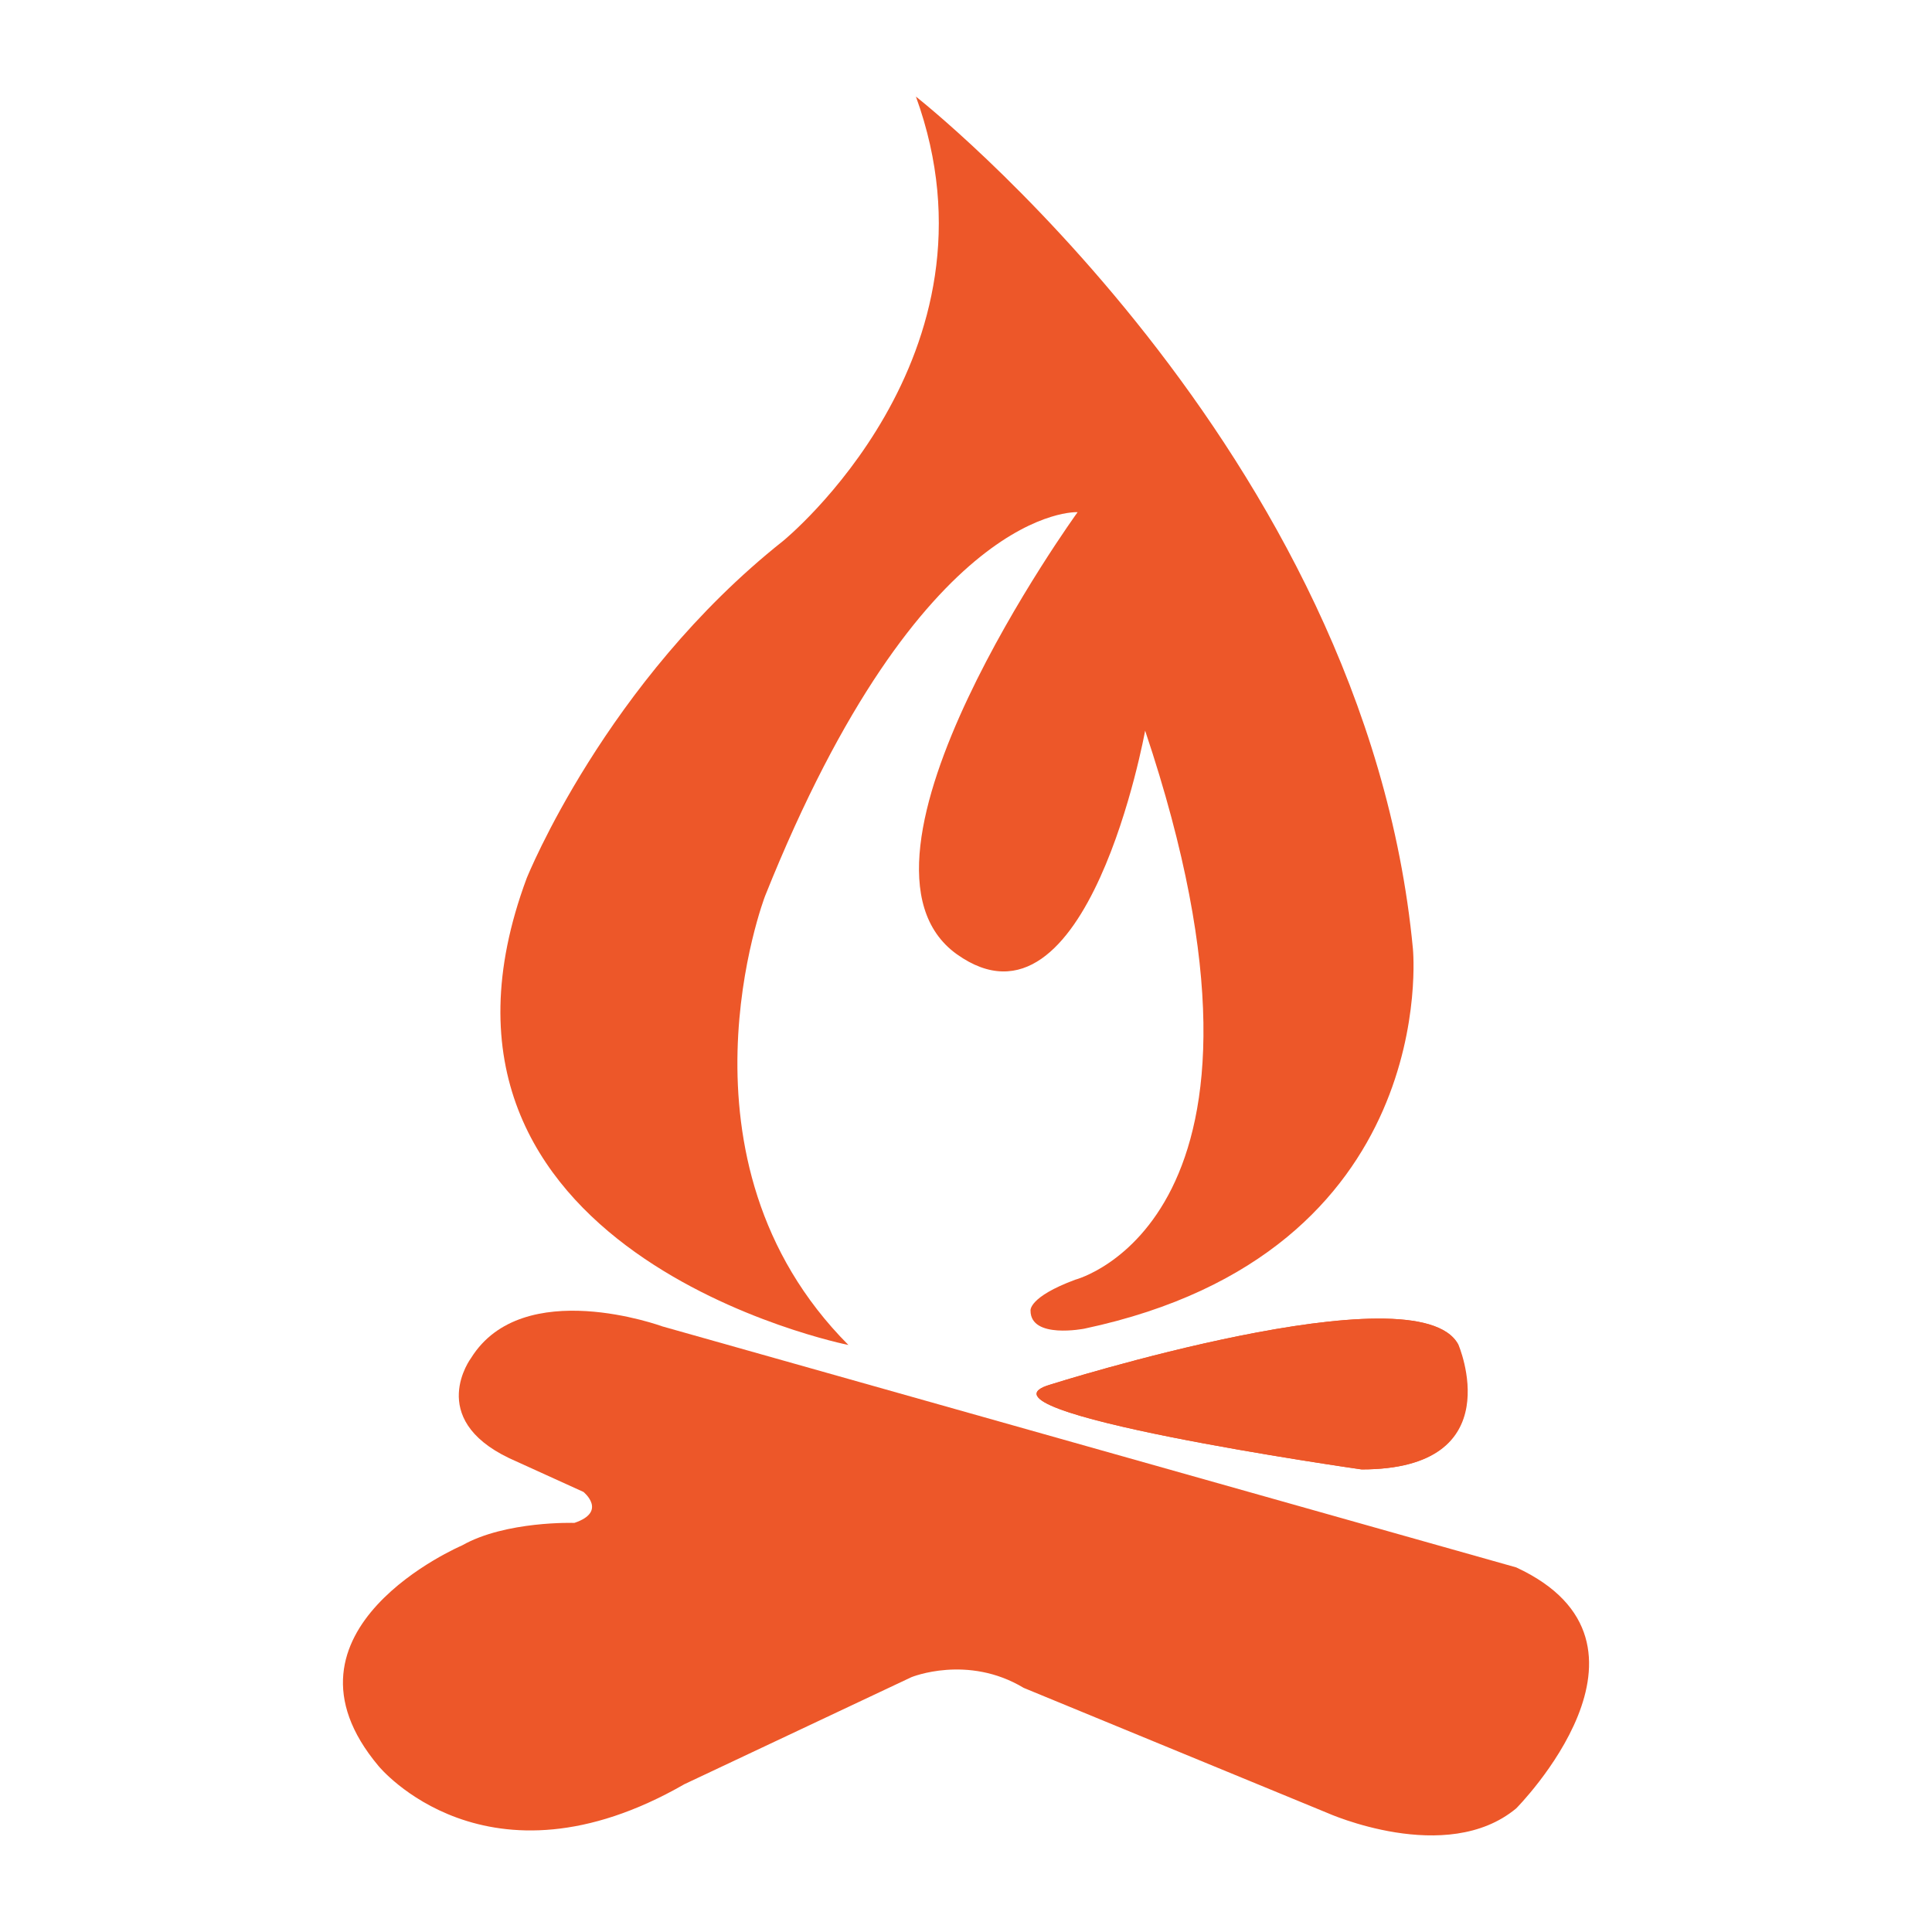
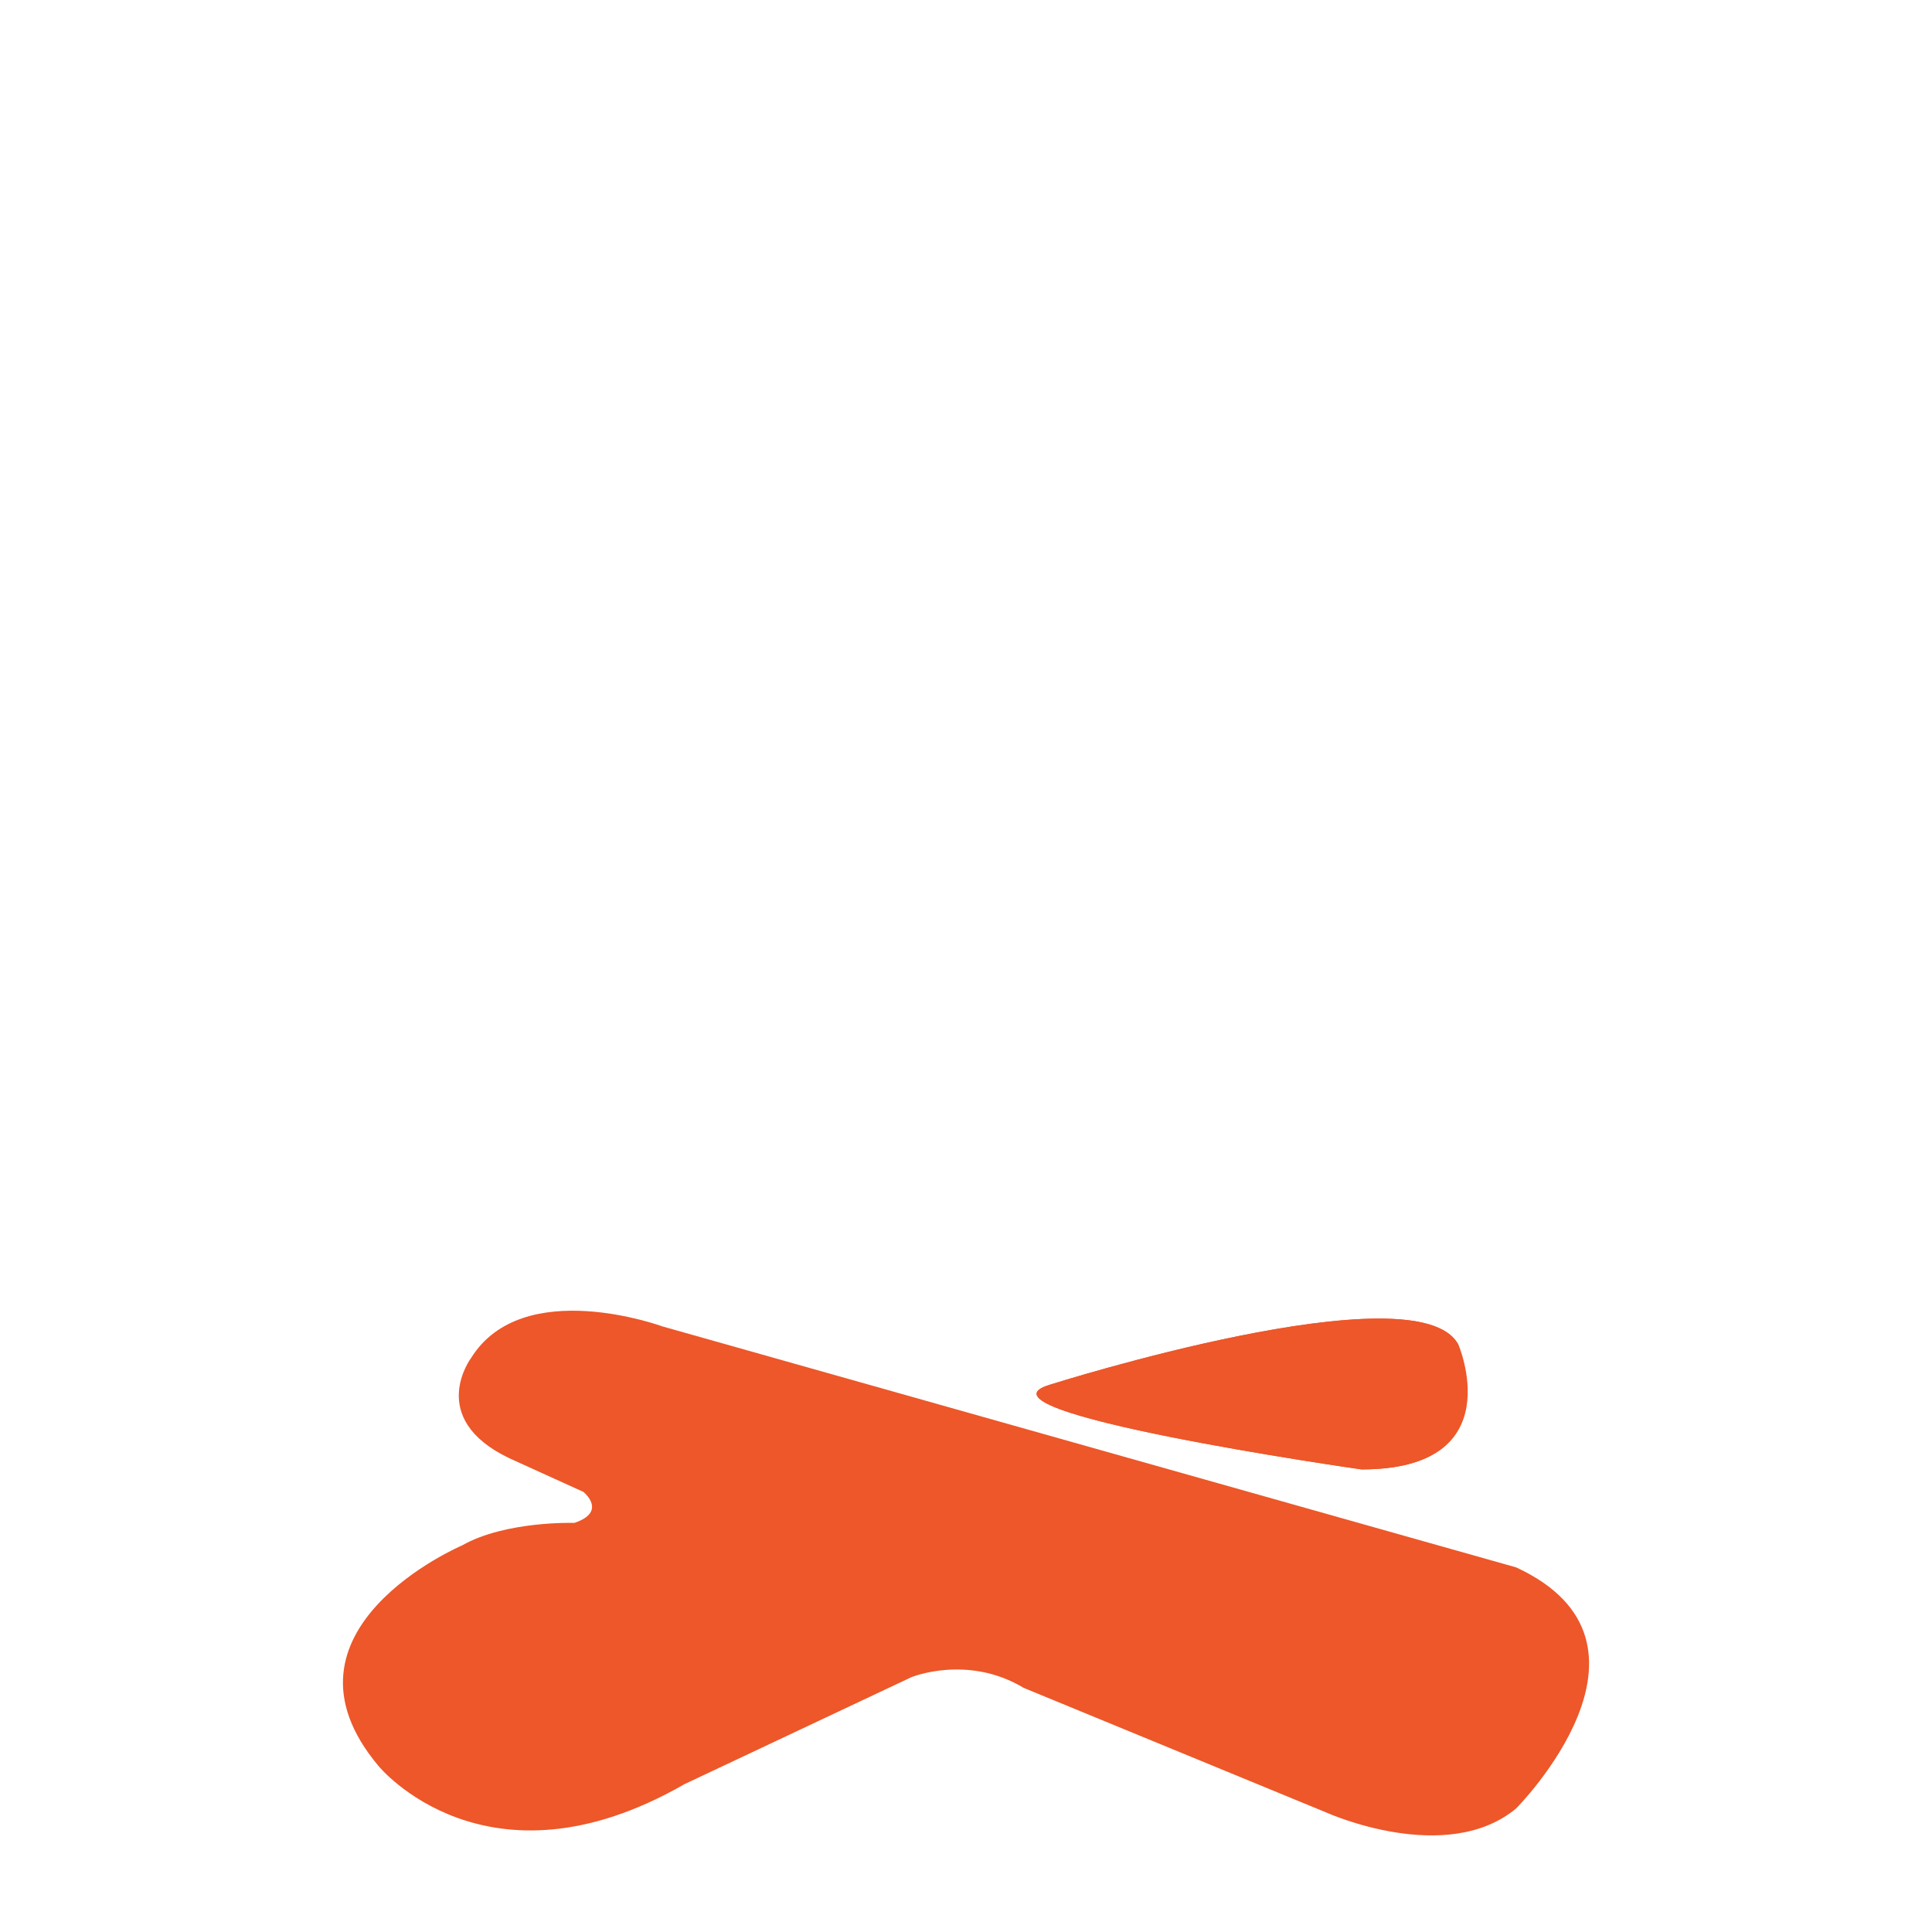
<svg xmlns="http://www.w3.org/2000/svg" data-bbox="35.502 10.001 128.998 179.999" viewBox="0 0 200 200" height="200" width="200" data-type="color">
  <g>
    <path d="M156.956 162.256c16.974 7.869 0 24.949 0 24.949-7.224 6.004-19.558.466-19.558.466l-31.422-12.941c-5.815-3.497-11.629-1.108-11.629-1.108l-23.493 11.075c-20.498 11.775-31.657-1.865-31.657-1.865-11.864-14.106 8.634-22.85 8.634-22.85 4.522-2.565 11.629-2.332 11.629-2.332 3.465-1.166.94-3.206.94-3.206l-7.694-3.497c-8.634-4.139-3.935-10.376-3.935-10.376 5.345-8.569 19.793-3.264 19.793-3.264l88.392 24.949z" fill="#ED5729" data-color="1" />
    <path d="M150.906 139.173s5.58 12.941-9.985 12.941c0 0-41.936-6.004-32.127-8.802.001 0 37.942-12.008 42.112-4.139z" fill="#ED5729" data-color="1" />
-     <path d="M146.267 98.253s3.054 31.419-34.007 39.288c0 0-5.58 1.108-5.58-1.865 0 0-.235-1.399 4.64-3.206 0 0 24.198-6.237 7.224-56.834 0 0-5.932 32.818-19.5 23.142-13.567-9.735 12.51-45.759 12.51-45.759s-16.093-.933-32.362 39.755c0 0-10.455 27.28 8.634 46.458 0 0-47.75-9.501-33.302-48.323 0 0 8.164-20.344 26.548-34.916 0 0 23.493-19.119 13.744-45.992 0-.001 46.576 36.489 51.451 88.252z" fill="#ED5729" data-color="1" />
    <path d="M108.795 143.312s37.942-12.008 42.171-4.139c0 0 5.58 12.941-9.985 12.941-.059 0-41.995-6.004-32.186-8.802z" fill="#ED5729" data-color="1" />
  </g>
</svg>